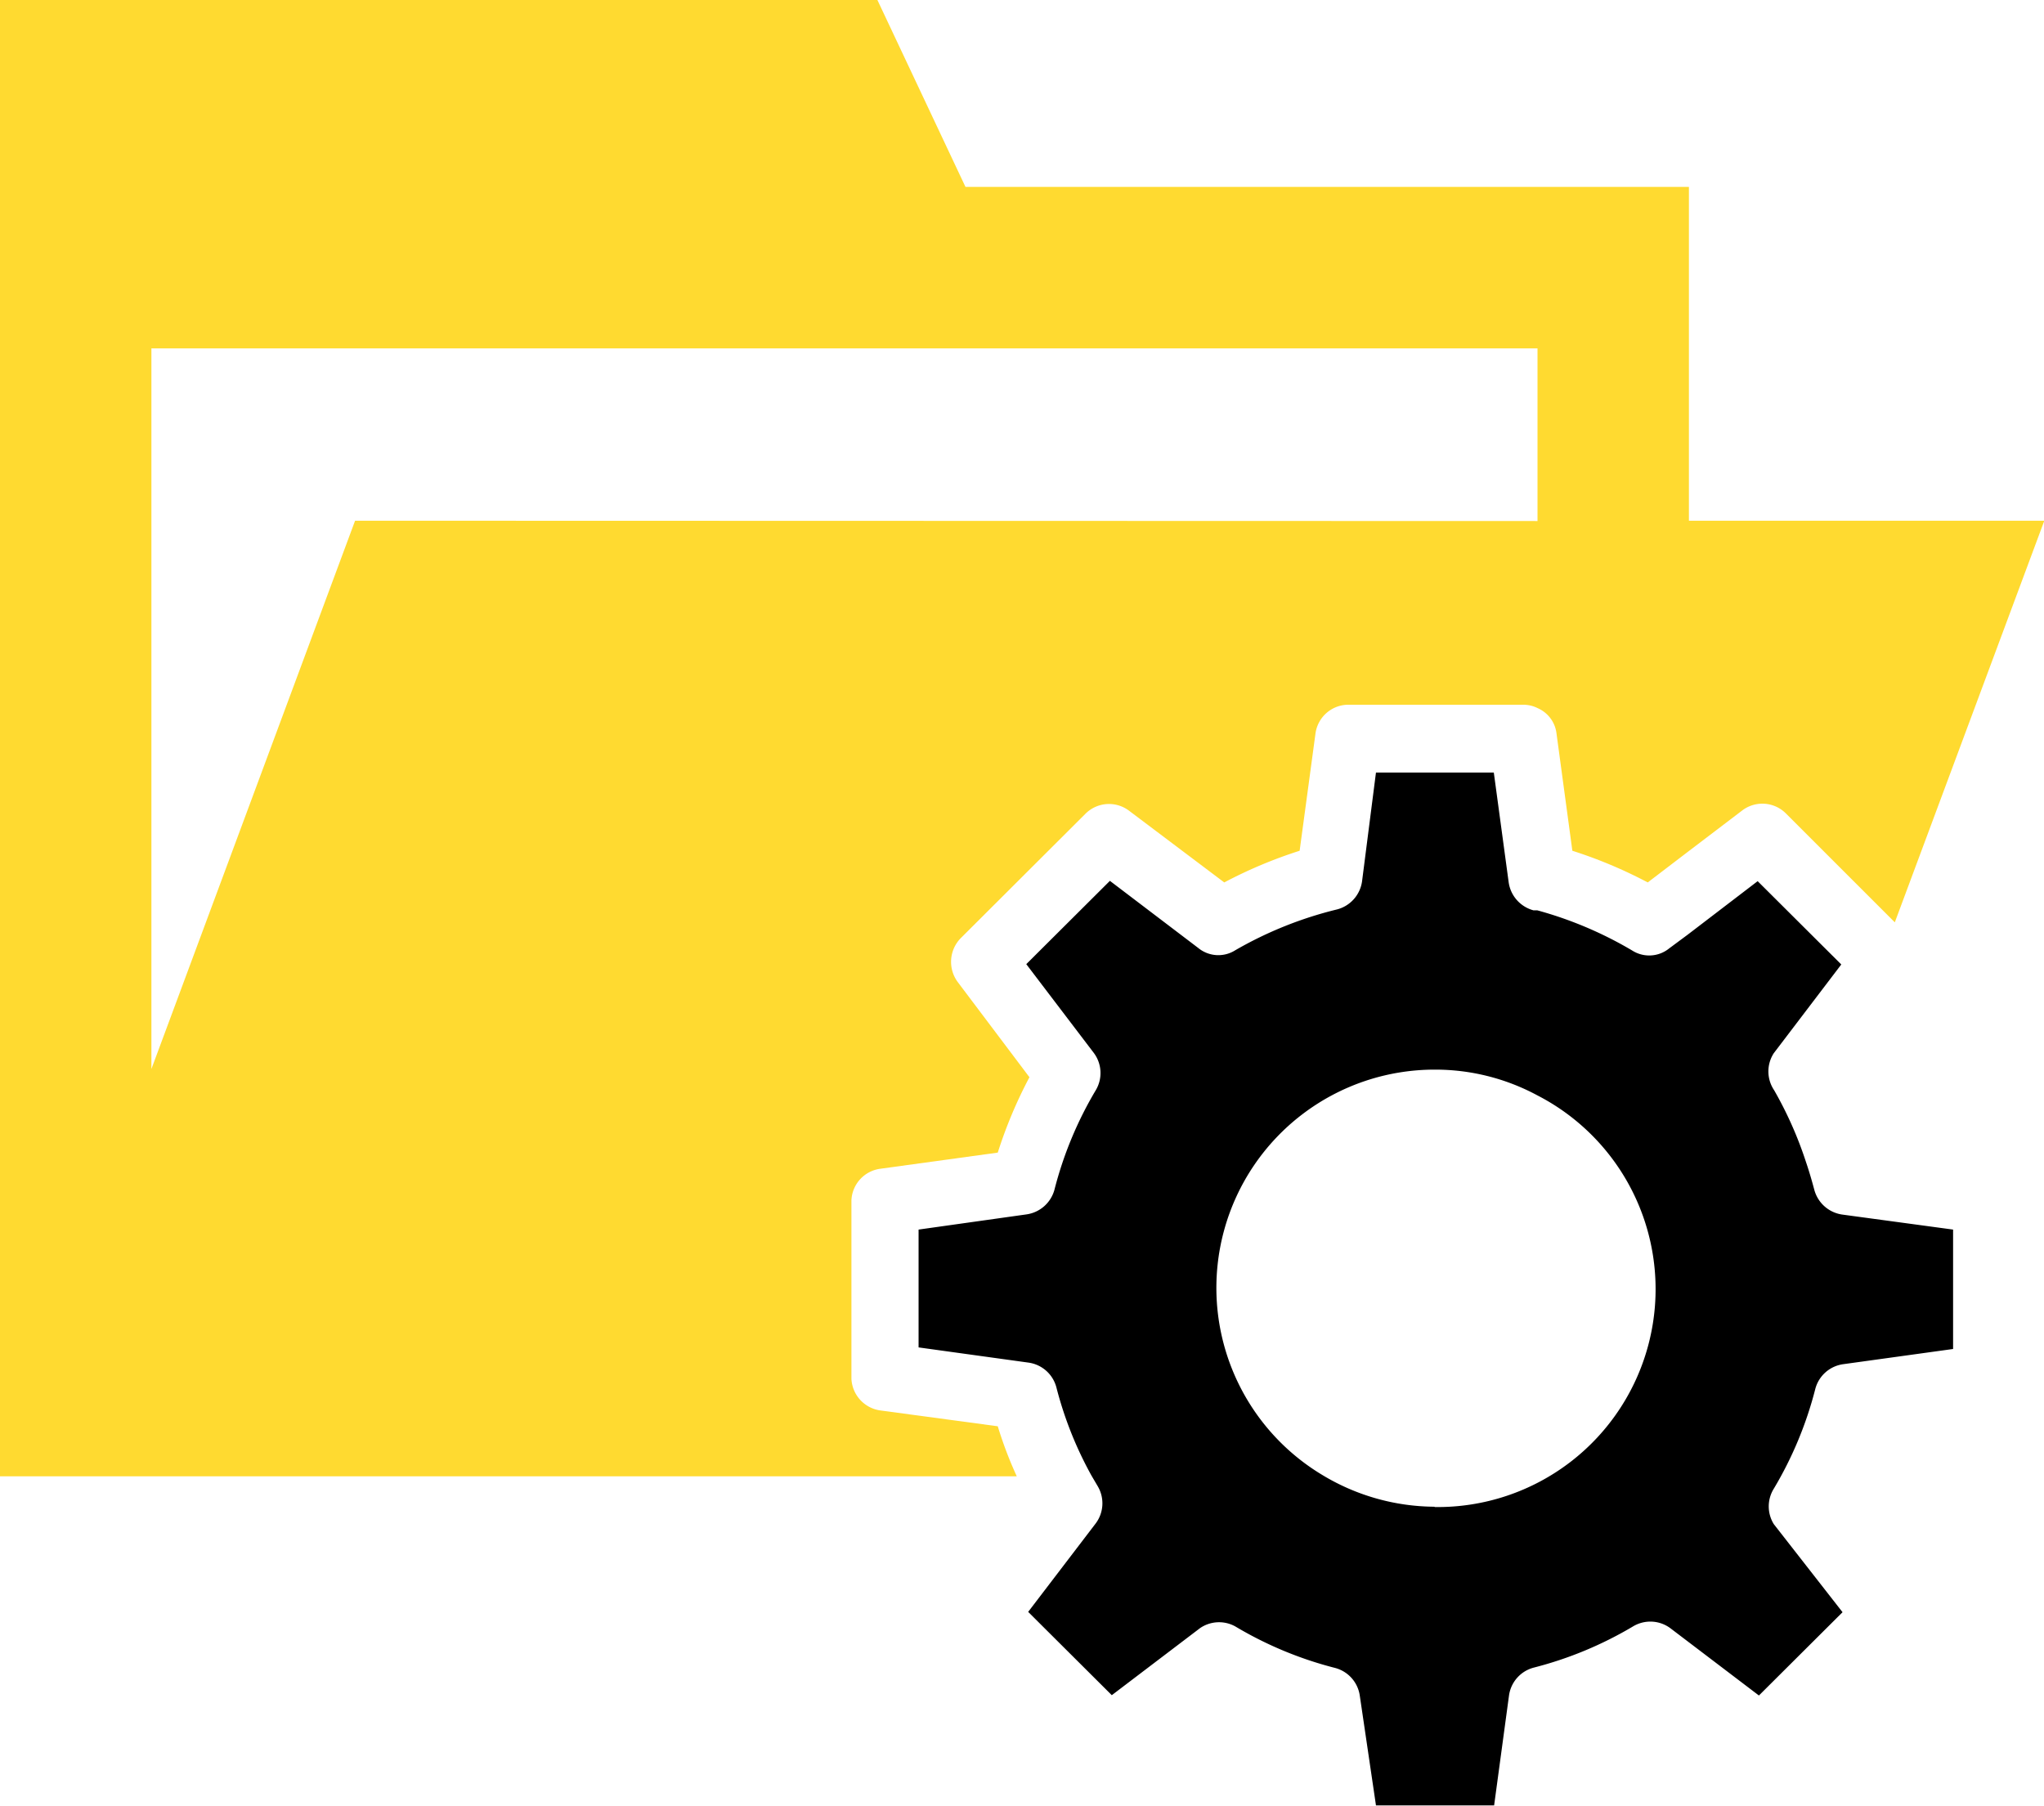
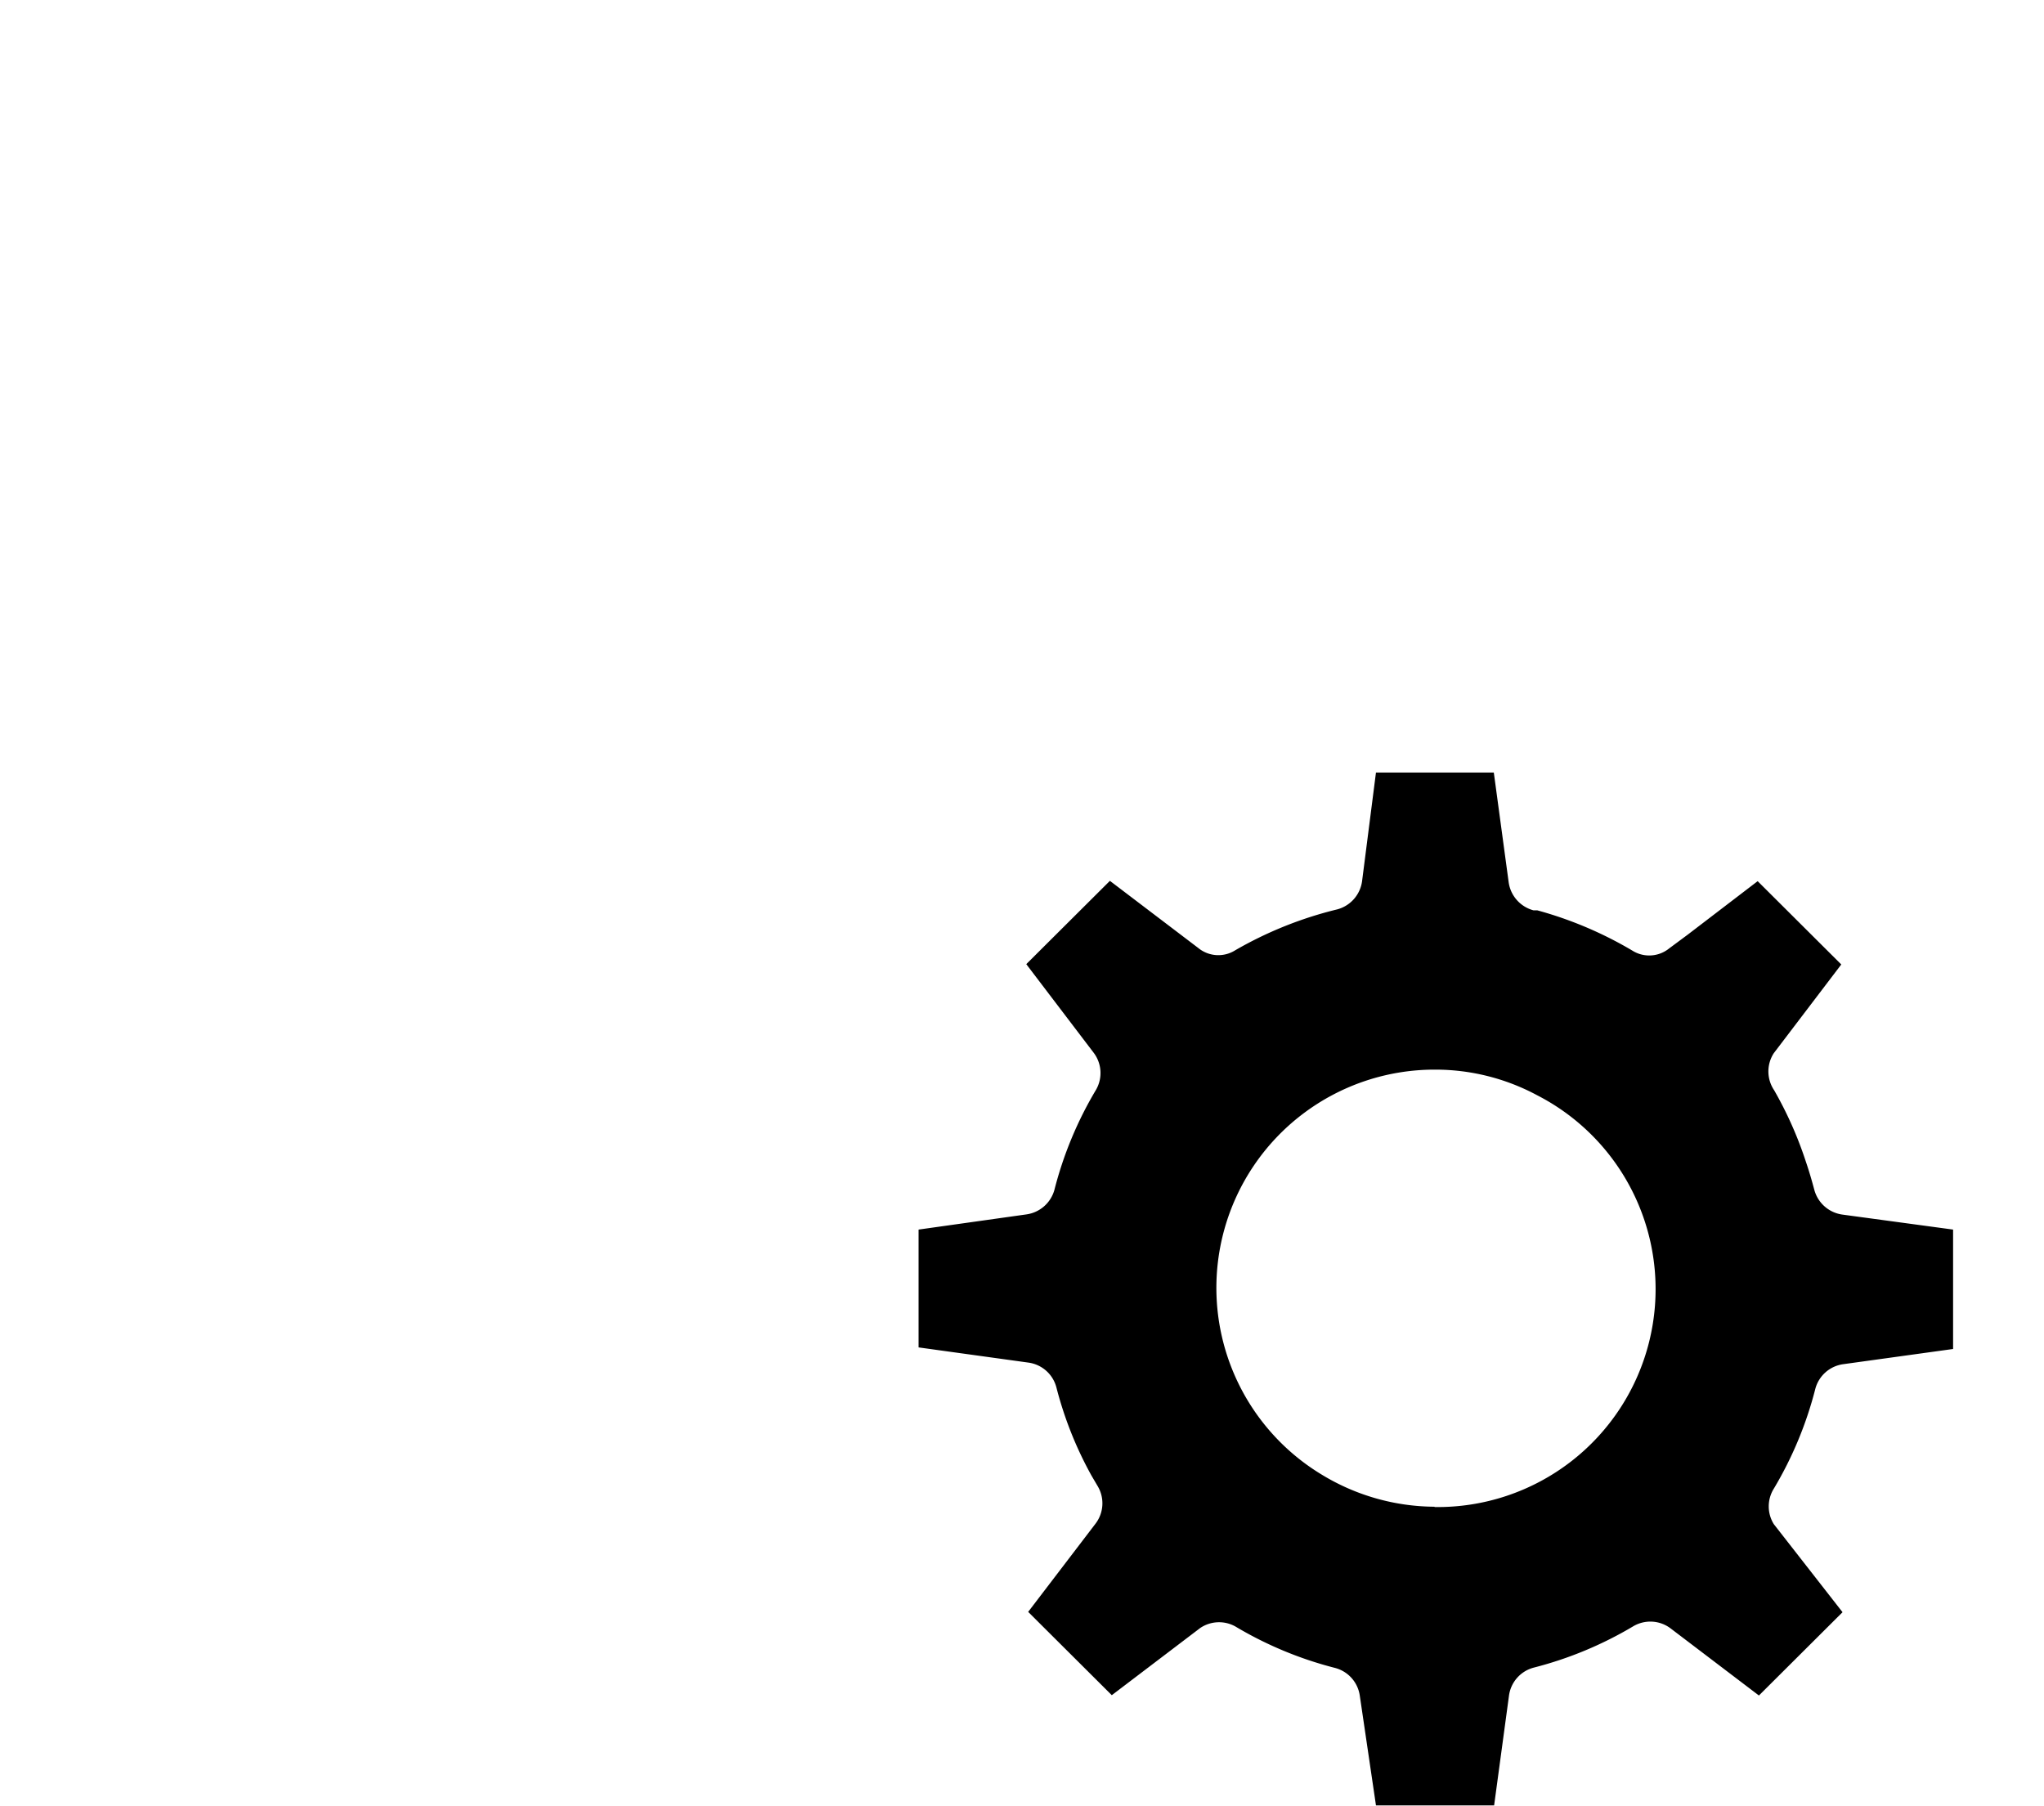
<svg xmlns="http://www.w3.org/2000/svg" width="64.53" height="57.01" viewBox="0 0 64.53 57.01">
  <defs>
    <style>.cls-1{fill:#ffda30;}</style>
  </defs>
  <g id="Layer_2" data-name="Layer 2">
    <g id="Layer_5" data-name="Layer 5">
-       <path class="cls-1" d="M53.32,5.9H30.48L27.7,0H0V46.61H32.1v0a12.53,12.53,0,0,1-.6-1.58l-3.71-.5a1.06,1.06,0,0,1-.91-1V37.9a1.05,1.05,0,0,1,.91-1l3.71-.51a14.37,14.37,0,0,1,1-2.38l-2.26-3a1.07,1.07,0,0,1,.09-1.39l3.94-3.93a1.05,1.05,0,0,1,1.38-.09l3,2.26a14.57,14.57,0,0,1,2.38-1l.5-3.7a1.05,1.05,0,0,1,1-.91h5.57a1,1,0,0,1,.45.11,1,1,0,0,1,.59.8l.5,3.7a14.57,14.57,0,0,1,2.38,1l1.31-1L55,25.59a1.05,1.05,0,0,1,1.38.09l3.44,3.44,4.72-12.68H53.32ZM11.21,16.44,4.78,33.75V11H48.54v5.45Z" />
      <path d="M57.28,37.57c-.08-.3-.17-.61-.27-.9a12.05,12.05,0,0,0-1-2.25A1.06,1.06,0,0,1,56,33.25l2.13-2.8-2.64-2.63-2.21,1.69-.58.43a1,1,0,0,1-1.17.07,12.17,12.17,0,0,0-3-1.27l-.12,0a1.07,1.07,0,0,1-.78-.88l-.47-3.47H43.44L43,27.83a1.07,1.07,0,0,1-.78.88A12.18,12.18,0,0,0,39,30a1,1,0,0,1-1.17-.07l-2.79-2.12-2.64,2.63,2.13,2.8a1.06,1.06,0,0,1,.07,1.17,11.87,11.87,0,0,0-1.31,3.15,1.07,1.07,0,0,1-.88.78L29,38.82v3.72l3.47.48a1.06,1.06,0,0,1,.88.78,11.78,11.78,0,0,0,1.11,2.79v0l.2.34a1.06,1.06,0,0,1-.07,1.17l-2.13,2.79,2.64,2.63,2.79-2.12A1.06,1.06,0,0,1,39,51.35a11.87,11.87,0,0,0,3.15,1.31,1.06,1.06,0,0,1,.78.88L43.44,57h3.73l.47-3.47a1.06,1.06,0,0,1,.78-.88,11.87,11.87,0,0,0,3.15-1.31,1.06,1.06,0,0,1,1.17.07l2.79,2.12,2.64-2.63L56,48.12A1.06,1.06,0,0,1,56,47a11.87,11.87,0,0,0,1.31-3.15,1.06,1.06,0,0,1,.88-.78l3.47-.48V38.82l-3.47-.47A1.07,1.07,0,0,1,57.28,37.57Zm-12,10a6.91,6.91,0,0,1-3.53-1l0,0a6.89,6.89,0,0,1,3.55-12.8,6.79,6.79,0,0,1,3.23.81,6.88,6.88,0,0,1-3.23,13Z" />
    </g>
  </g>
</svg>